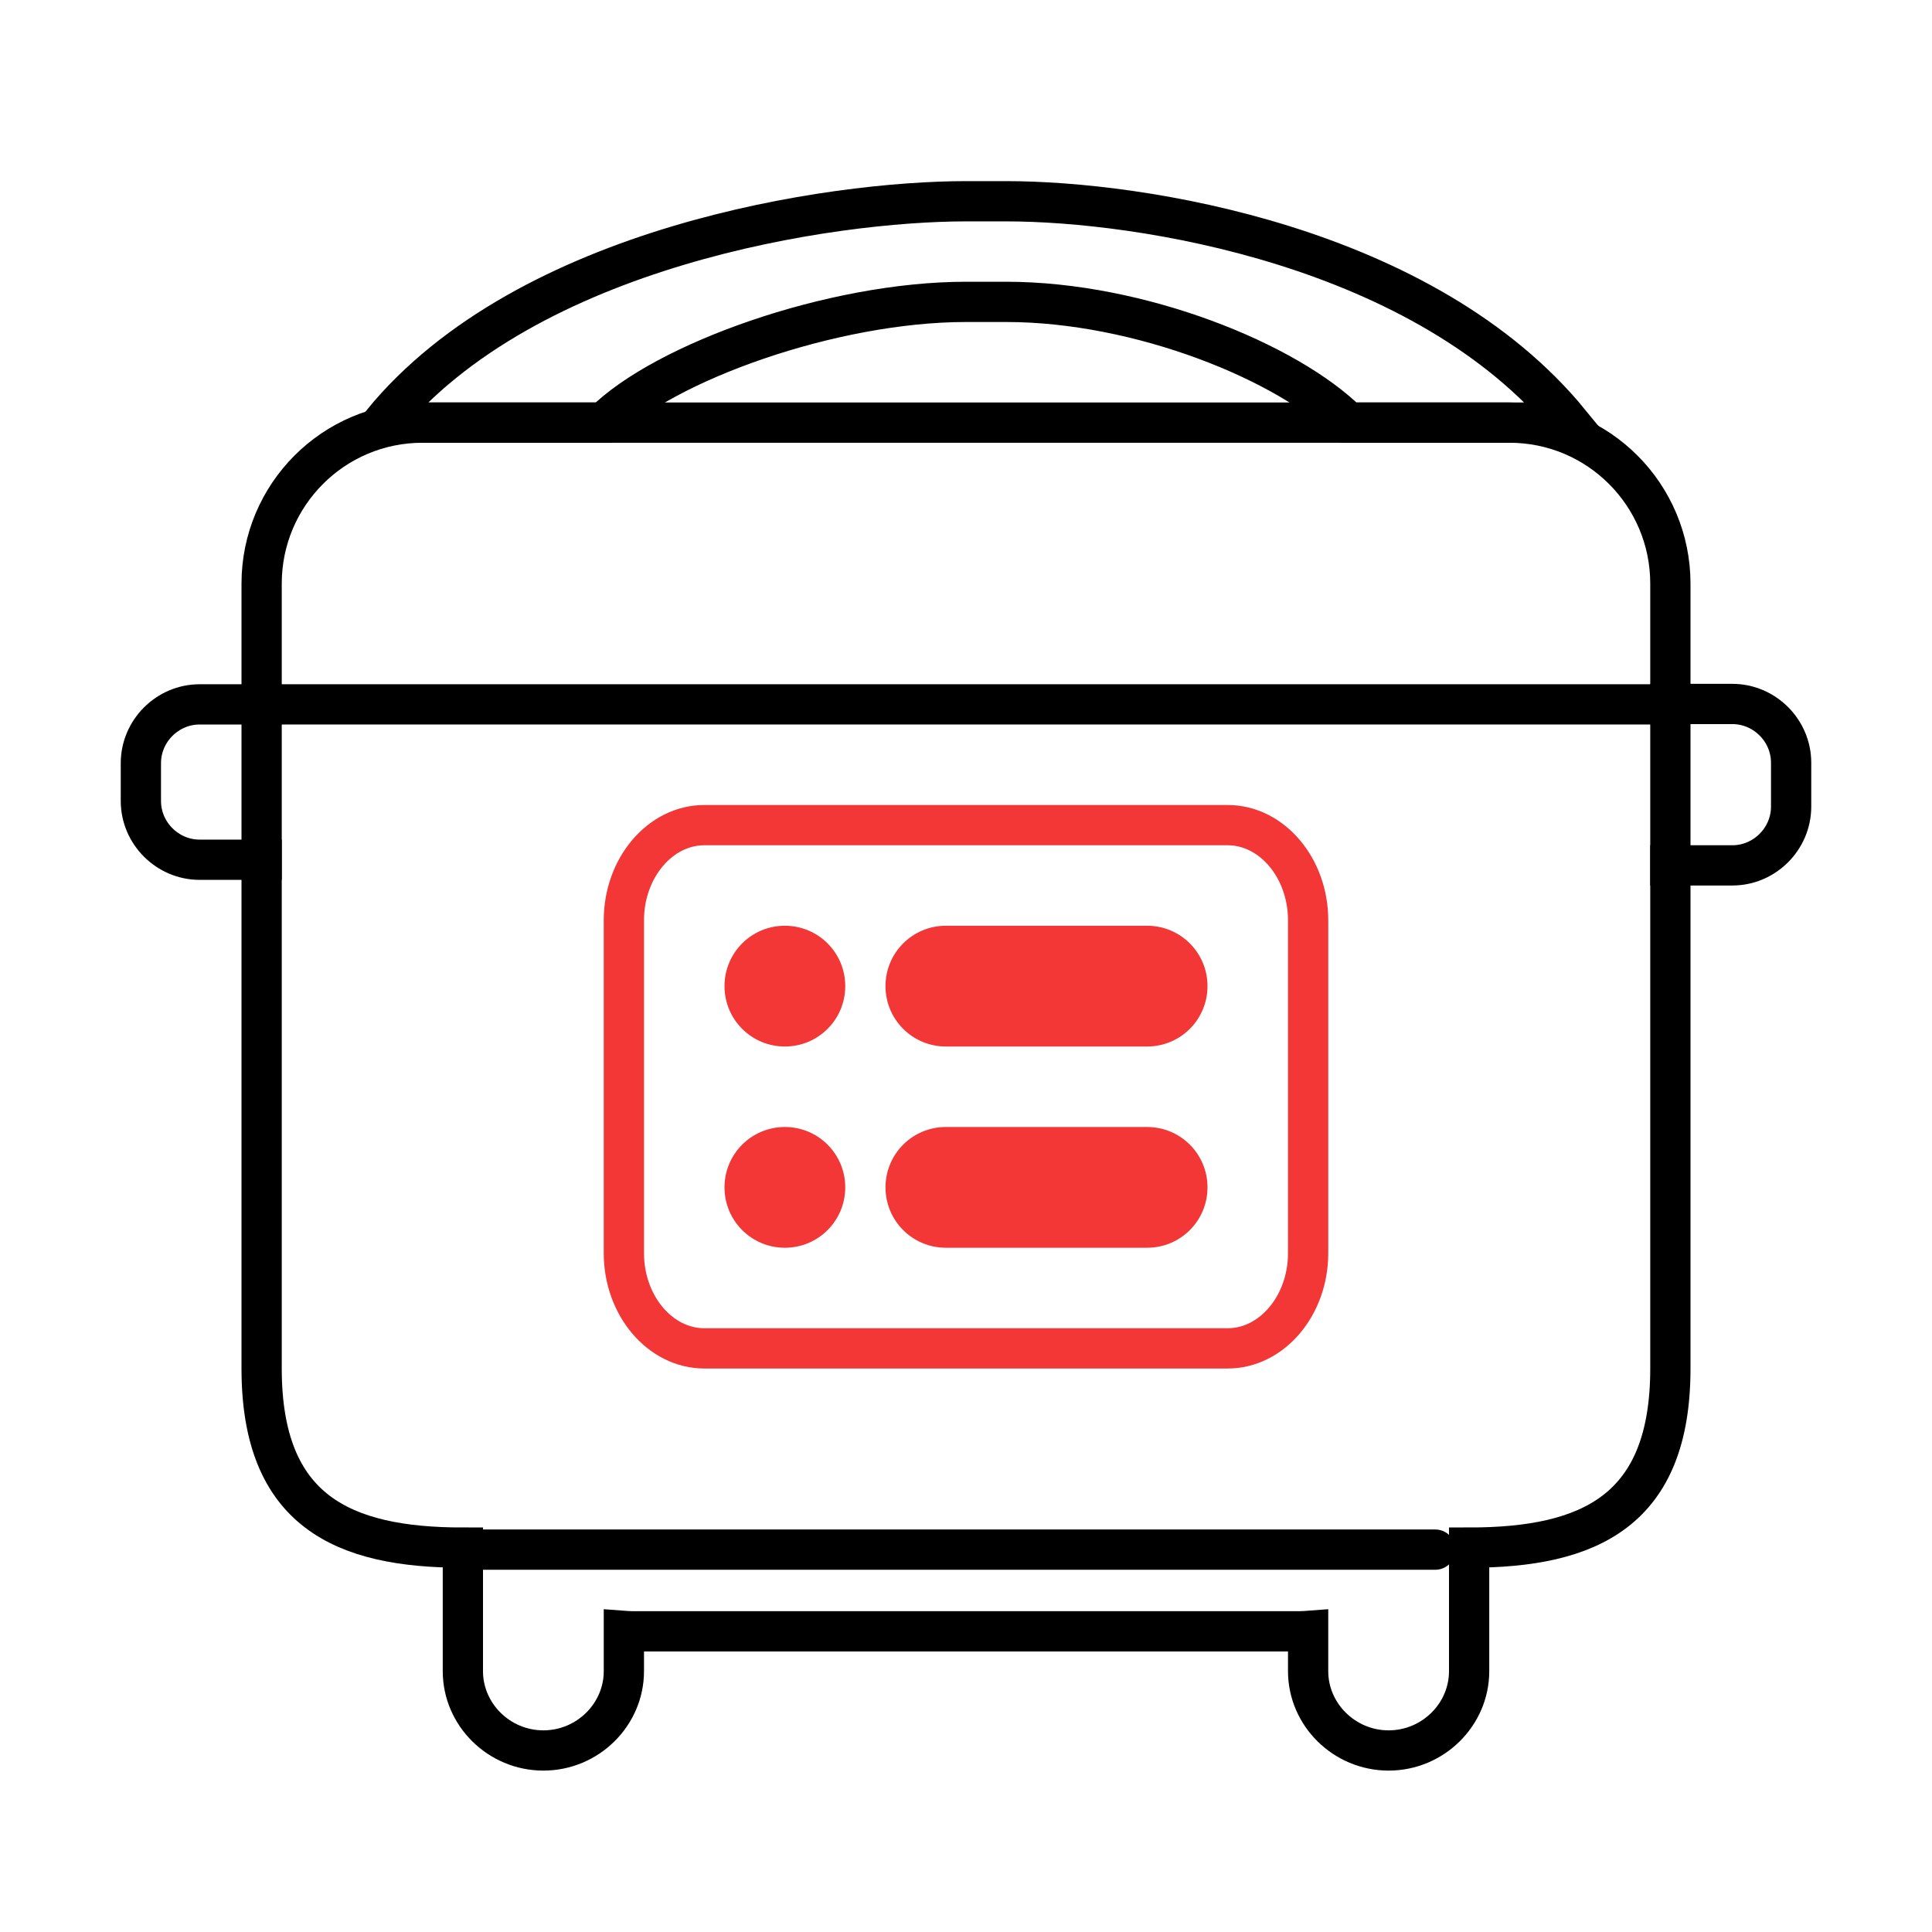
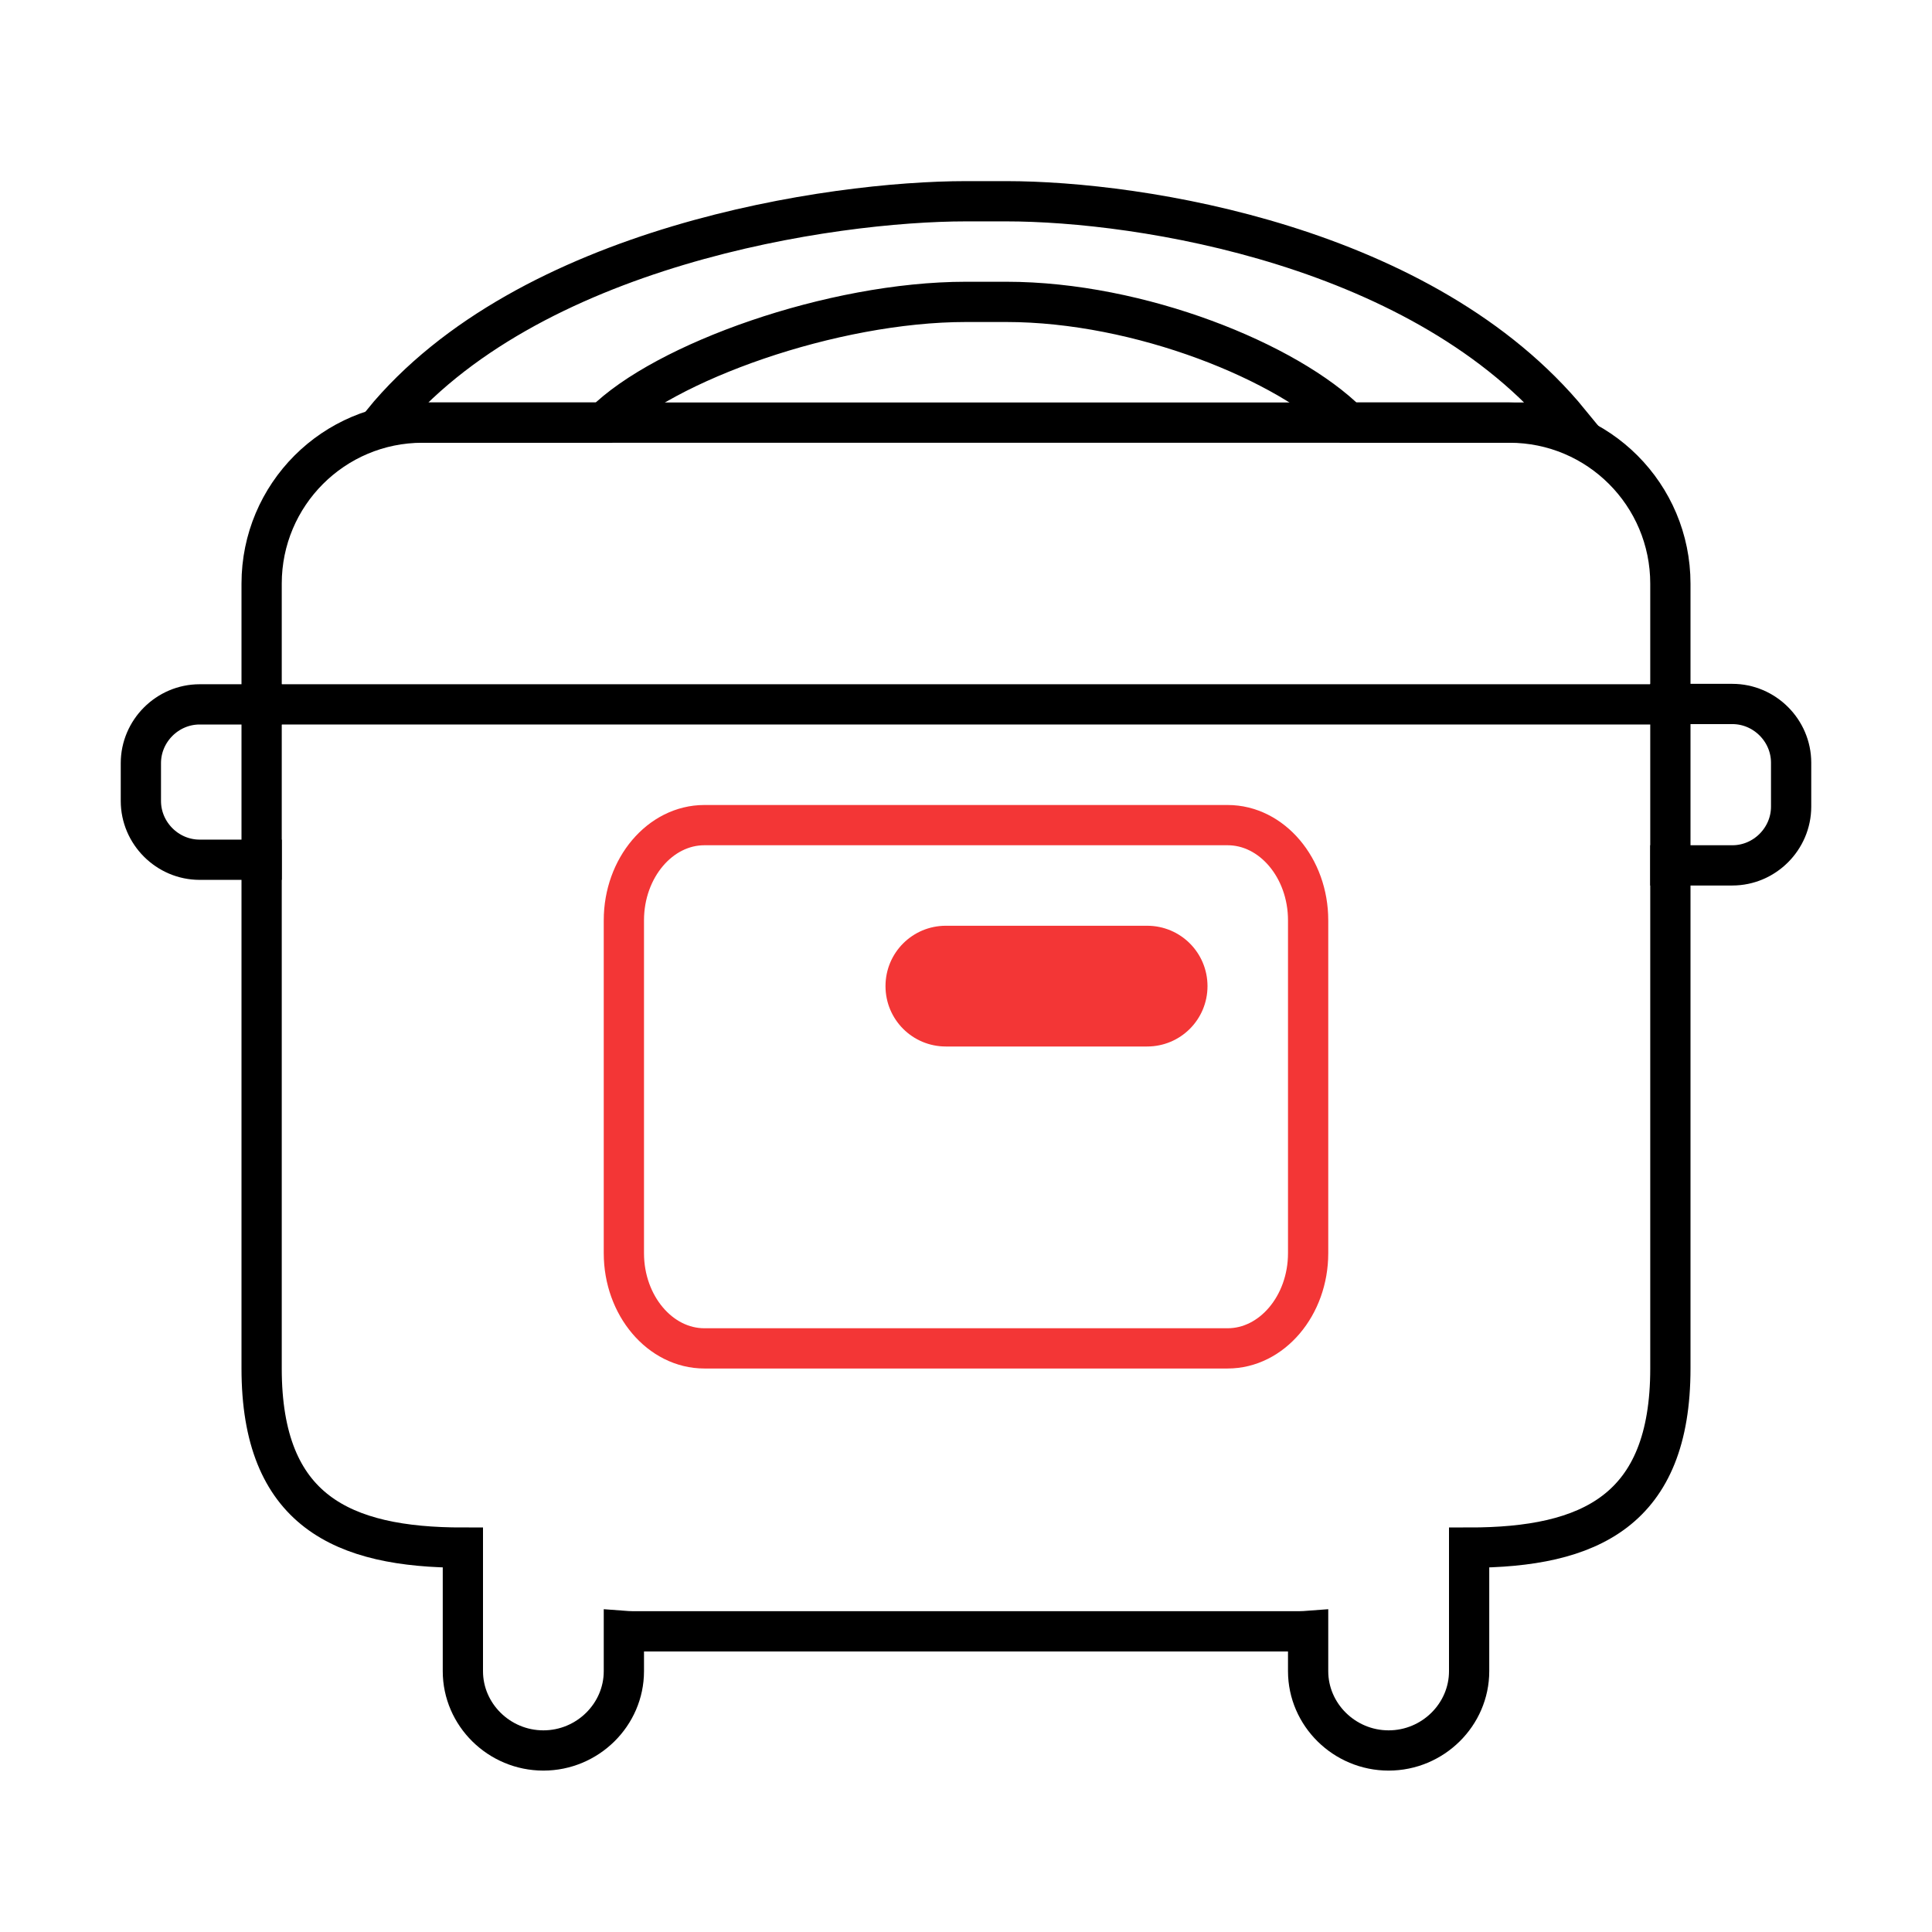
<svg xmlns="http://www.w3.org/2000/svg" width="48" height="48" viewBox="0 0 48 48" fill="none">
  <path d="M37.503 10.5C39.712 10.5 41.5 12.292 41.5 14.501C41.5 27.048 41.5 34 41.5 34C41.5 37.53 39.5 38.45 36.5 38.45V41.52C36.5 42.6 35.6 43.49 34.5 43.49C33.4 43.49 32.5 42.6 32.5 41.52V40.52C32.37 40.53 32.25 40.53 32.12 40.53H15.88C15.75 40.53 15.63 40.53 15.5 40.52V41.52C15.5 42.6 14.6 43.49 13.5 43.49C12.4 43.49 11.5 42.6 11.5 41.52V38.45C8.5 38.45 6.5 37.53 6.5 34V14.5C6.5 12.291 8.288 10.5 10.497 10.5C17.81 10.5 30.33 10.5 37.503 10.5Z" stroke="black" stroke-miterlimit="10" />
  <path d="M9.5 10.5C13.1 6.1 20.667 5 24 5H25C28.333 5 35.4 6.1 39 10.5H33.5C32 9 28.322 7.5 25 7.5H24C20.678 7.5 16.5 9 15 10.5H9.5Z" stroke="black" />
  <path d="M6.5 17.5H41.5" stroke="black" stroke-miterlimit="10" />
-   <path d="M12 38.5H35.66" stroke="black" stroke-miterlimit="10" stroke-linecap="round" />
  <path d="M7 21.36H4.96C4.16 21.36 3.5 20.7 3.5 19.9V18.96C3.5 18.16 4.16 17.5 4.96 17.5H7" stroke="black" stroke-miterlimit="10" />
  <path d="M41 21.5H43.04C43.84 21.5 44.5 20.84 44.5 20.04V18.95C44.5 18.15 43.84 17.49 43.04 17.49H41" stroke="black" stroke-miterlimit="10" />
  <path d="M30.5 33.5H17.5C16.4 33.5 15.5 32.436 15.5 31.136V22.864C15.5 21.564 16.4 20.5 17.5 20.5H30.5C31.6 20.5 32.5 21.564 32.5 22.864V31.136C32.5 32.436 31.6 33.5 30.5 33.5Z" stroke="#F33636" stroke-miterlimit="10" />
-   <path d="M19.5 26C18.67 26 18 25.33 18 24.5C18 23.67 18.67 23 19.5 23C20.33 23 21 23.67 21 24.5C21 25.33 20.33 26 19.5 26Z" fill="#F33636" />
-   <path d="M19.5 31C18.67 31 18 30.33 18 29.5C18 28.67 18.67 28 19.5 28C20.33 28 21 28.67 21 29.5C21 30.33 20.33 31 19.5 31Z" fill="#F33636" />
  <path d="M28.5 26H23.5C22.67 26 22 25.33 22 24.5C22 23.67 22.67 23 23.5 23H28.5C29.33 23 30 23.67 30 24.5C30 25.33 29.33 26 28.5 26Z" fill="#F33636" />
-   <path d="M28.5 31H23.5C22.67 31 22 30.33 22 29.5C22 28.67 22.67 28 23.5 28H28.5C29.33 28 30 28.67 30 29.5C30 30.33 29.33 31 28.5 31Z" fill="#F33636" />
</svg>